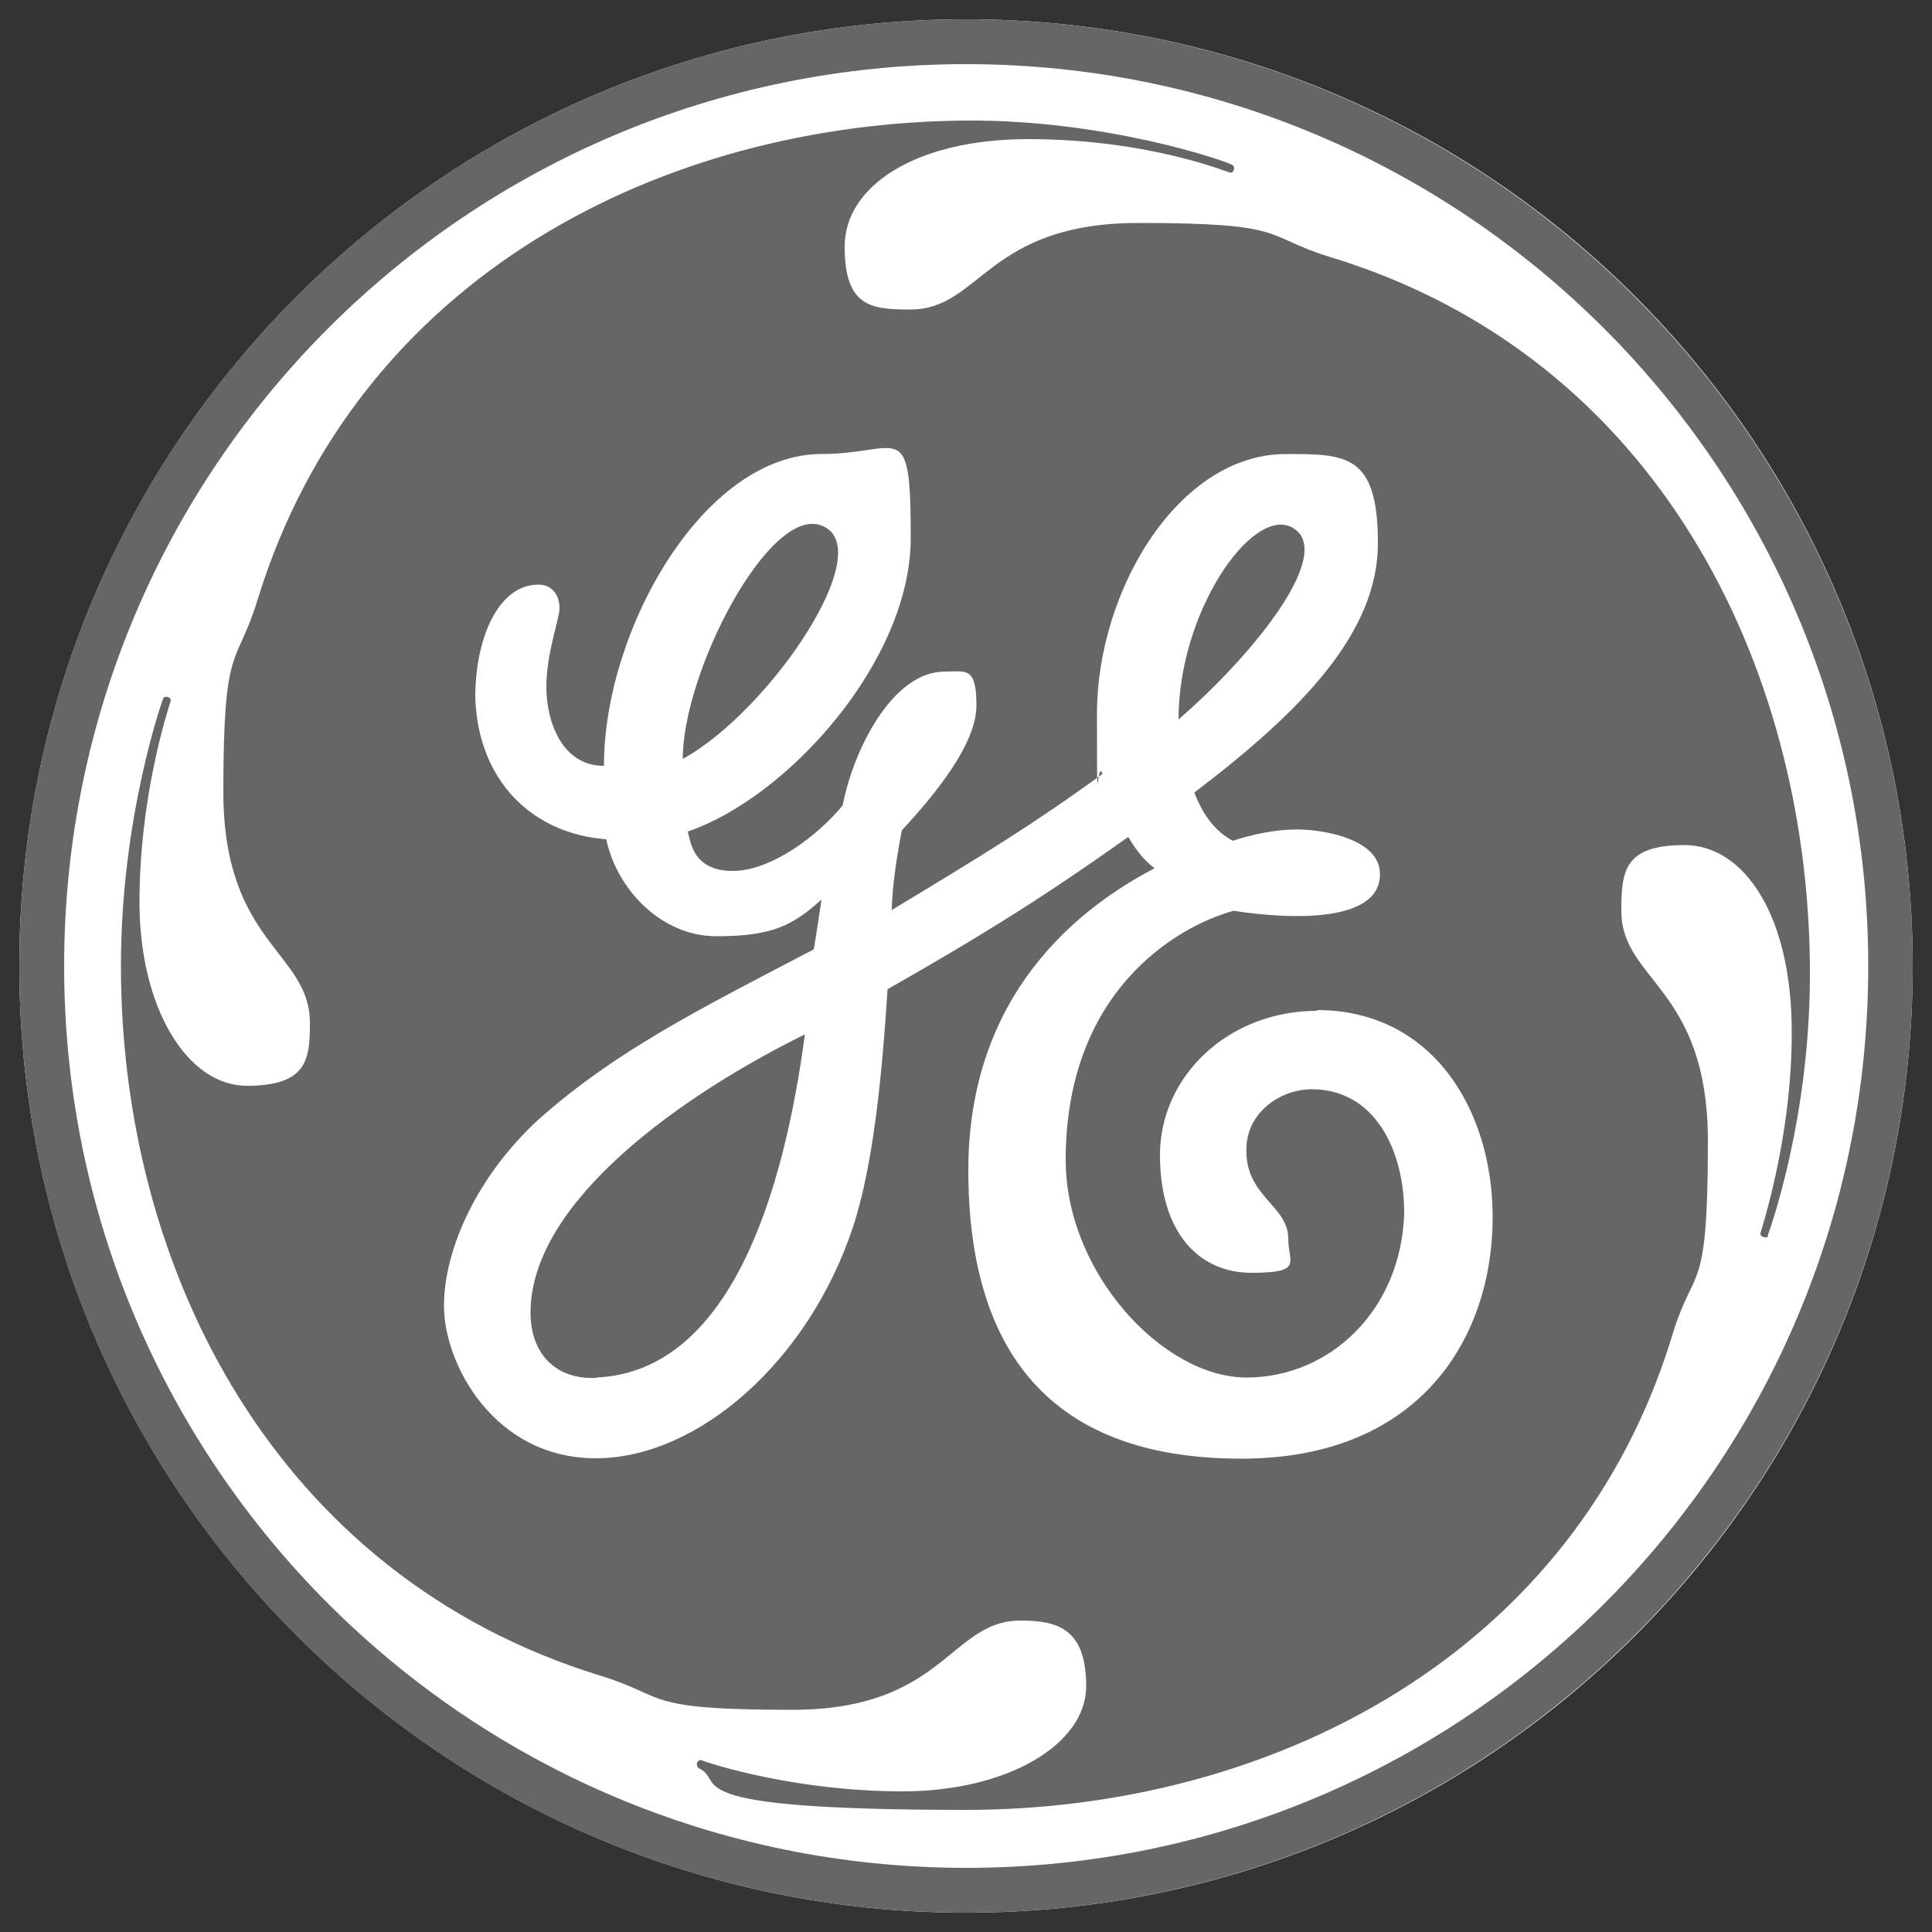
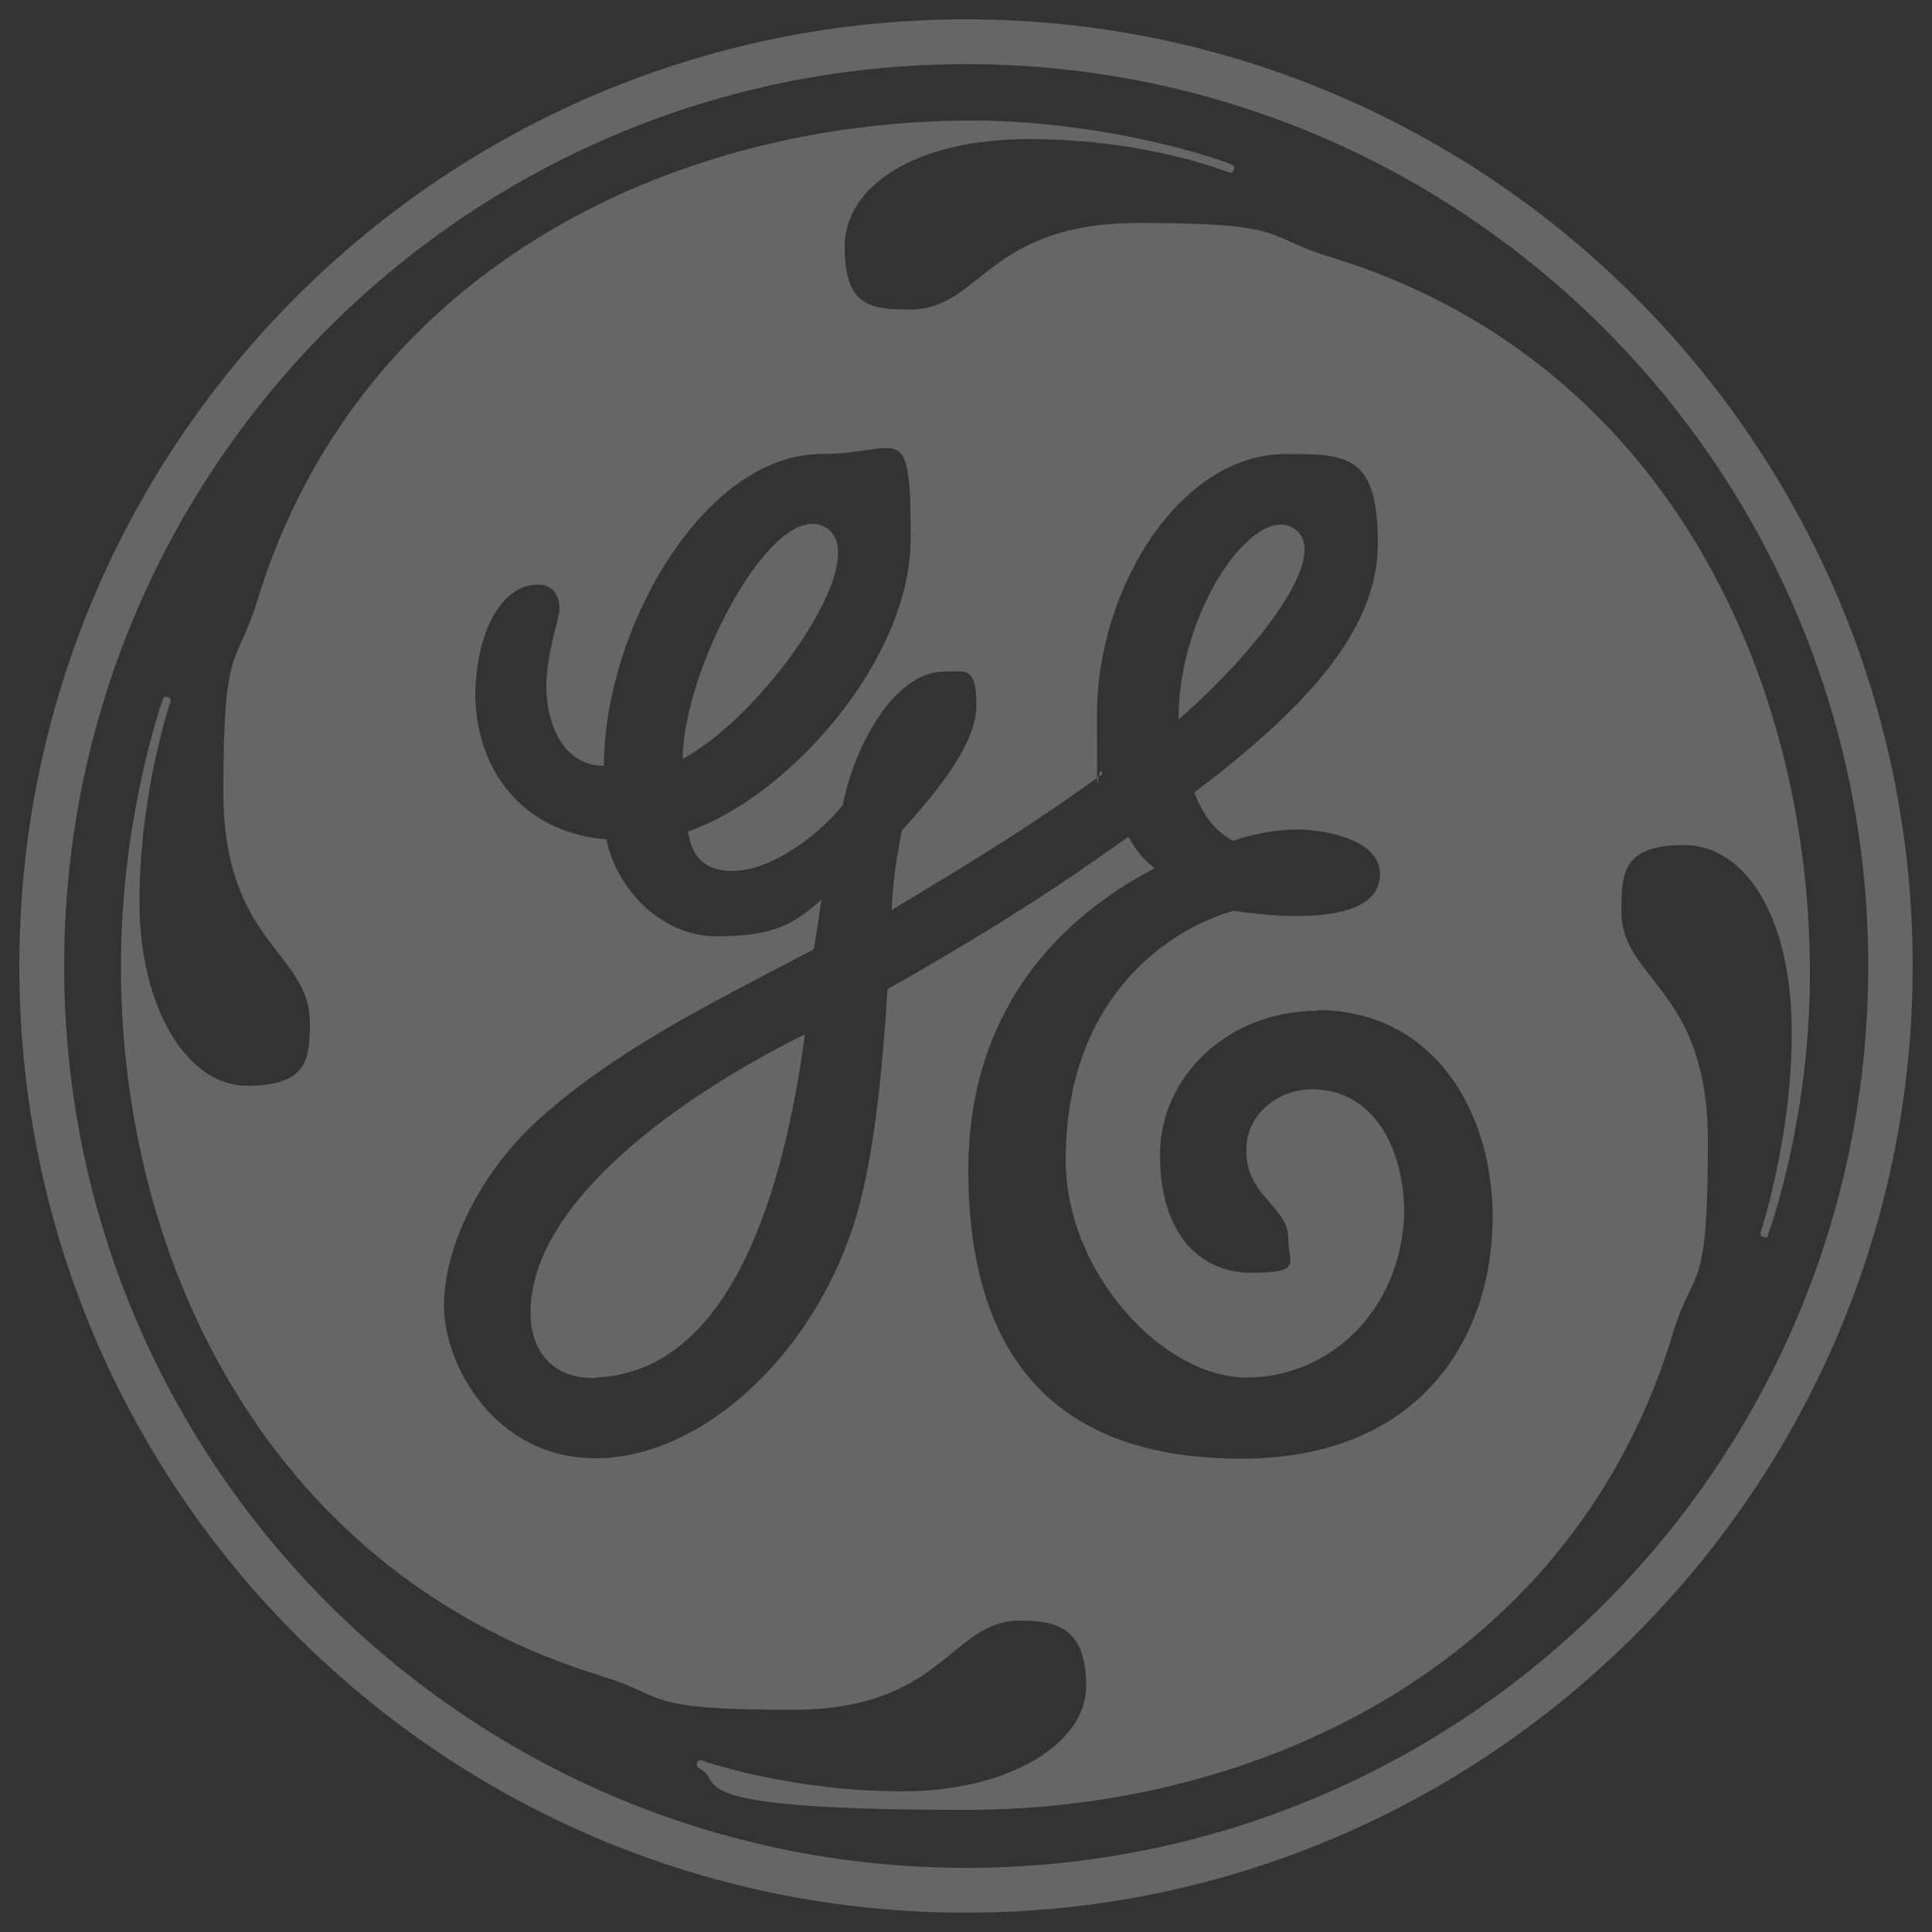
<svg xmlns="http://www.w3.org/2000/svg" id="Layer_1" version="1.1" viewBox="0 0 500 500">
  <rect x="0" y="0" width="500" height="500" fill="#333333" stroke="none" />
  <defs>
    <style>
      .st0 {
        fill: #fff;
      }

      .st1 {
        fill: #666;
      }
    </style>
  </defs>
-   <path class="st0" d="M250,495c135.3,0,245-109.7,245-245S385.3,5,250,5,5,114.7,5,250s109.7,245,245,245" />
  <path class="st1" d="M305,186.2c0-27.9,18.9-54.9,29.2-49.8,11.7,5.9-8.8,32.1-29.2,49.8M176.7,196.4c0-22.4,22.1-65,35.6-60.5,16,5.3-13.2,48.3-35.6,60.5M154.3,356.6c-10.2.5-17-6-17-16.9,0-29.2,40.5-57,71-72-5.4,40.7-19.2,87.3-54,88.8M340.9,261.6c-23.1,0-40.7,17-40.7,37.3s10.2,30.5,23.7,30.5,9.5-2.7,9.5-8.8c0-8.9-11.7-11-10.8-24.2.6-8.7,8.8-14.5,16.9-14.5,16.3,0,23.9,15.8,23.9,32-.7,25.1-19.2,42.6-40.8,42.6s-46.8-27.1-46.8-56.3c0-43.5,28.5-60.4,43.5-64.5.1,0,39,6.9,37.8-10.2-.6-7.5-11.8-10.4-19.9-10.8-9-.4-18.1,2.9-18.1,2.9-4.7-2.4-8-7.1-10-12.5,27.8-21.1,47.5-41.4,47.5-64.5s-8.2-23.1-23.8-23.1c-27.8,0-48.9,35.3-48.9,67.2s0,10.9,1.4,15.6c-17.7,12.9-30.8,20.9-54.5,35.2,0-3,.6-10.6,2.6-20.6,8.1-8.8,19.3-22.1,19.3-32.3s-2.7-8.8-8.2-8.8c-13.6,0-23.7,20.4-26.4,34.6-6.1,7.5-18.3,17-28.5,17s-10.9-7.5-11.6-10.2c25.8-8.8,57.7-44.1,57.7-76s-2.7-21.7-23.1-21.7c-30.5,0-56.3,45.5-56.3,80.7-10.9,0-14.9-11.5-14.9-20.4s3.4-17.6,3.4-20.4-1.4-6.1-5.5-6.1c-10.2,0-16.3,13.6-16.3,29.2.7,21.7,14.9,35.3,33.9,36.7,2.7,12.9,14.2,25.1,28.5,25.1s19.7-2.7,27.2-9.5c-.7,4.7-1.3,8.8-2,12.9-29.9,15.6-51.6,26.5-71.3,44.1-15.6,14.3-24.4,33.3-24.4,48.2s12.9,39.4,39.3,39.4,55-25.1,66.5-59.7c5.4-16.3,7.6-40,9-61.7,31.2-17.7,46-27.9,62.3-39.4,2,3.4,4.1,6.1,6.8,8.1-14.2,7.5-48.2,28.5-48.2,78.1s23.7,74.7,70.6,74.7,65.1-31.9,65.1-62.5c0-27.8-15.6-53.6-45.5-53.6M457.6,319.9c-.1.2-.5.5-1.3.2-.6-.2-.7-.5-.7-.9,0-.4,8.2-24.5,8.1-52.2,0-29.9-12.2-48.3-27.8-48.3s-16.3,6.8-16.3,17c0,18.3,22.4,19.7,22.4,59.7s-3.4,31.9-8.8,48.8c-25.1,84.8-105.2,124.2-183.2,124.2s-61.6-7.4-69.2-10.8c-.3-.2-.6-.8-.4-1.4.2-.5.7-.8,1-.7,3.1,1.2,25,8.1,52.2,8.1s47.5-12.2,47.5-27.2-7.5-17-17-17c-18.3,0-19.7,23.1-59.1,23.1s-31.9-3.4-49.5-8.8c-84.2-25.8-124.3-105.2-124.2-183.9,0-38.4,10.8-68.9,11-69.2.1-.2.6-.4,1.2-.2.6.2.7.7.7.9-1,3.2-8.1,25.1-8.1,52.2s12.2,47.5,27.8,47.5,16.3-6.8,16.3-16.3c0-18.4-22.4-20.4-22.4-59.8s3.4-31.9,8.8-49.5c25.8-84.2,105.2-123.6,183.3-124.2,36.3-.3,68,10.6,69.2,11.6.2.2.4.6.2,1.2-.3.7-.7.7-.9.7-.4,0-21-8.7-52.3-8.7-29.2,0-47.5,12.2-47.5,27.8s6.8,16.3,17,16.3c18.3,0,19.7-22.4,59.1-22.4s31.9,3.4,49.5,8.8c84.9,25.8,123.5,105.9,124.2,183.3.4,39.6-10.8,69.6-10.9,69.9M250,16.6C121.1,16.6,16.6,121,16.6,250s104.5,233.4,233.5,233.4,233.4-104.5,233.4-233.4S378.9,16.6,250,16.6M250,495c-135.1,0-245-109.3-245-245S115,5,250,5s245,109.9,245,245-110,245-245,245" />
</svg>